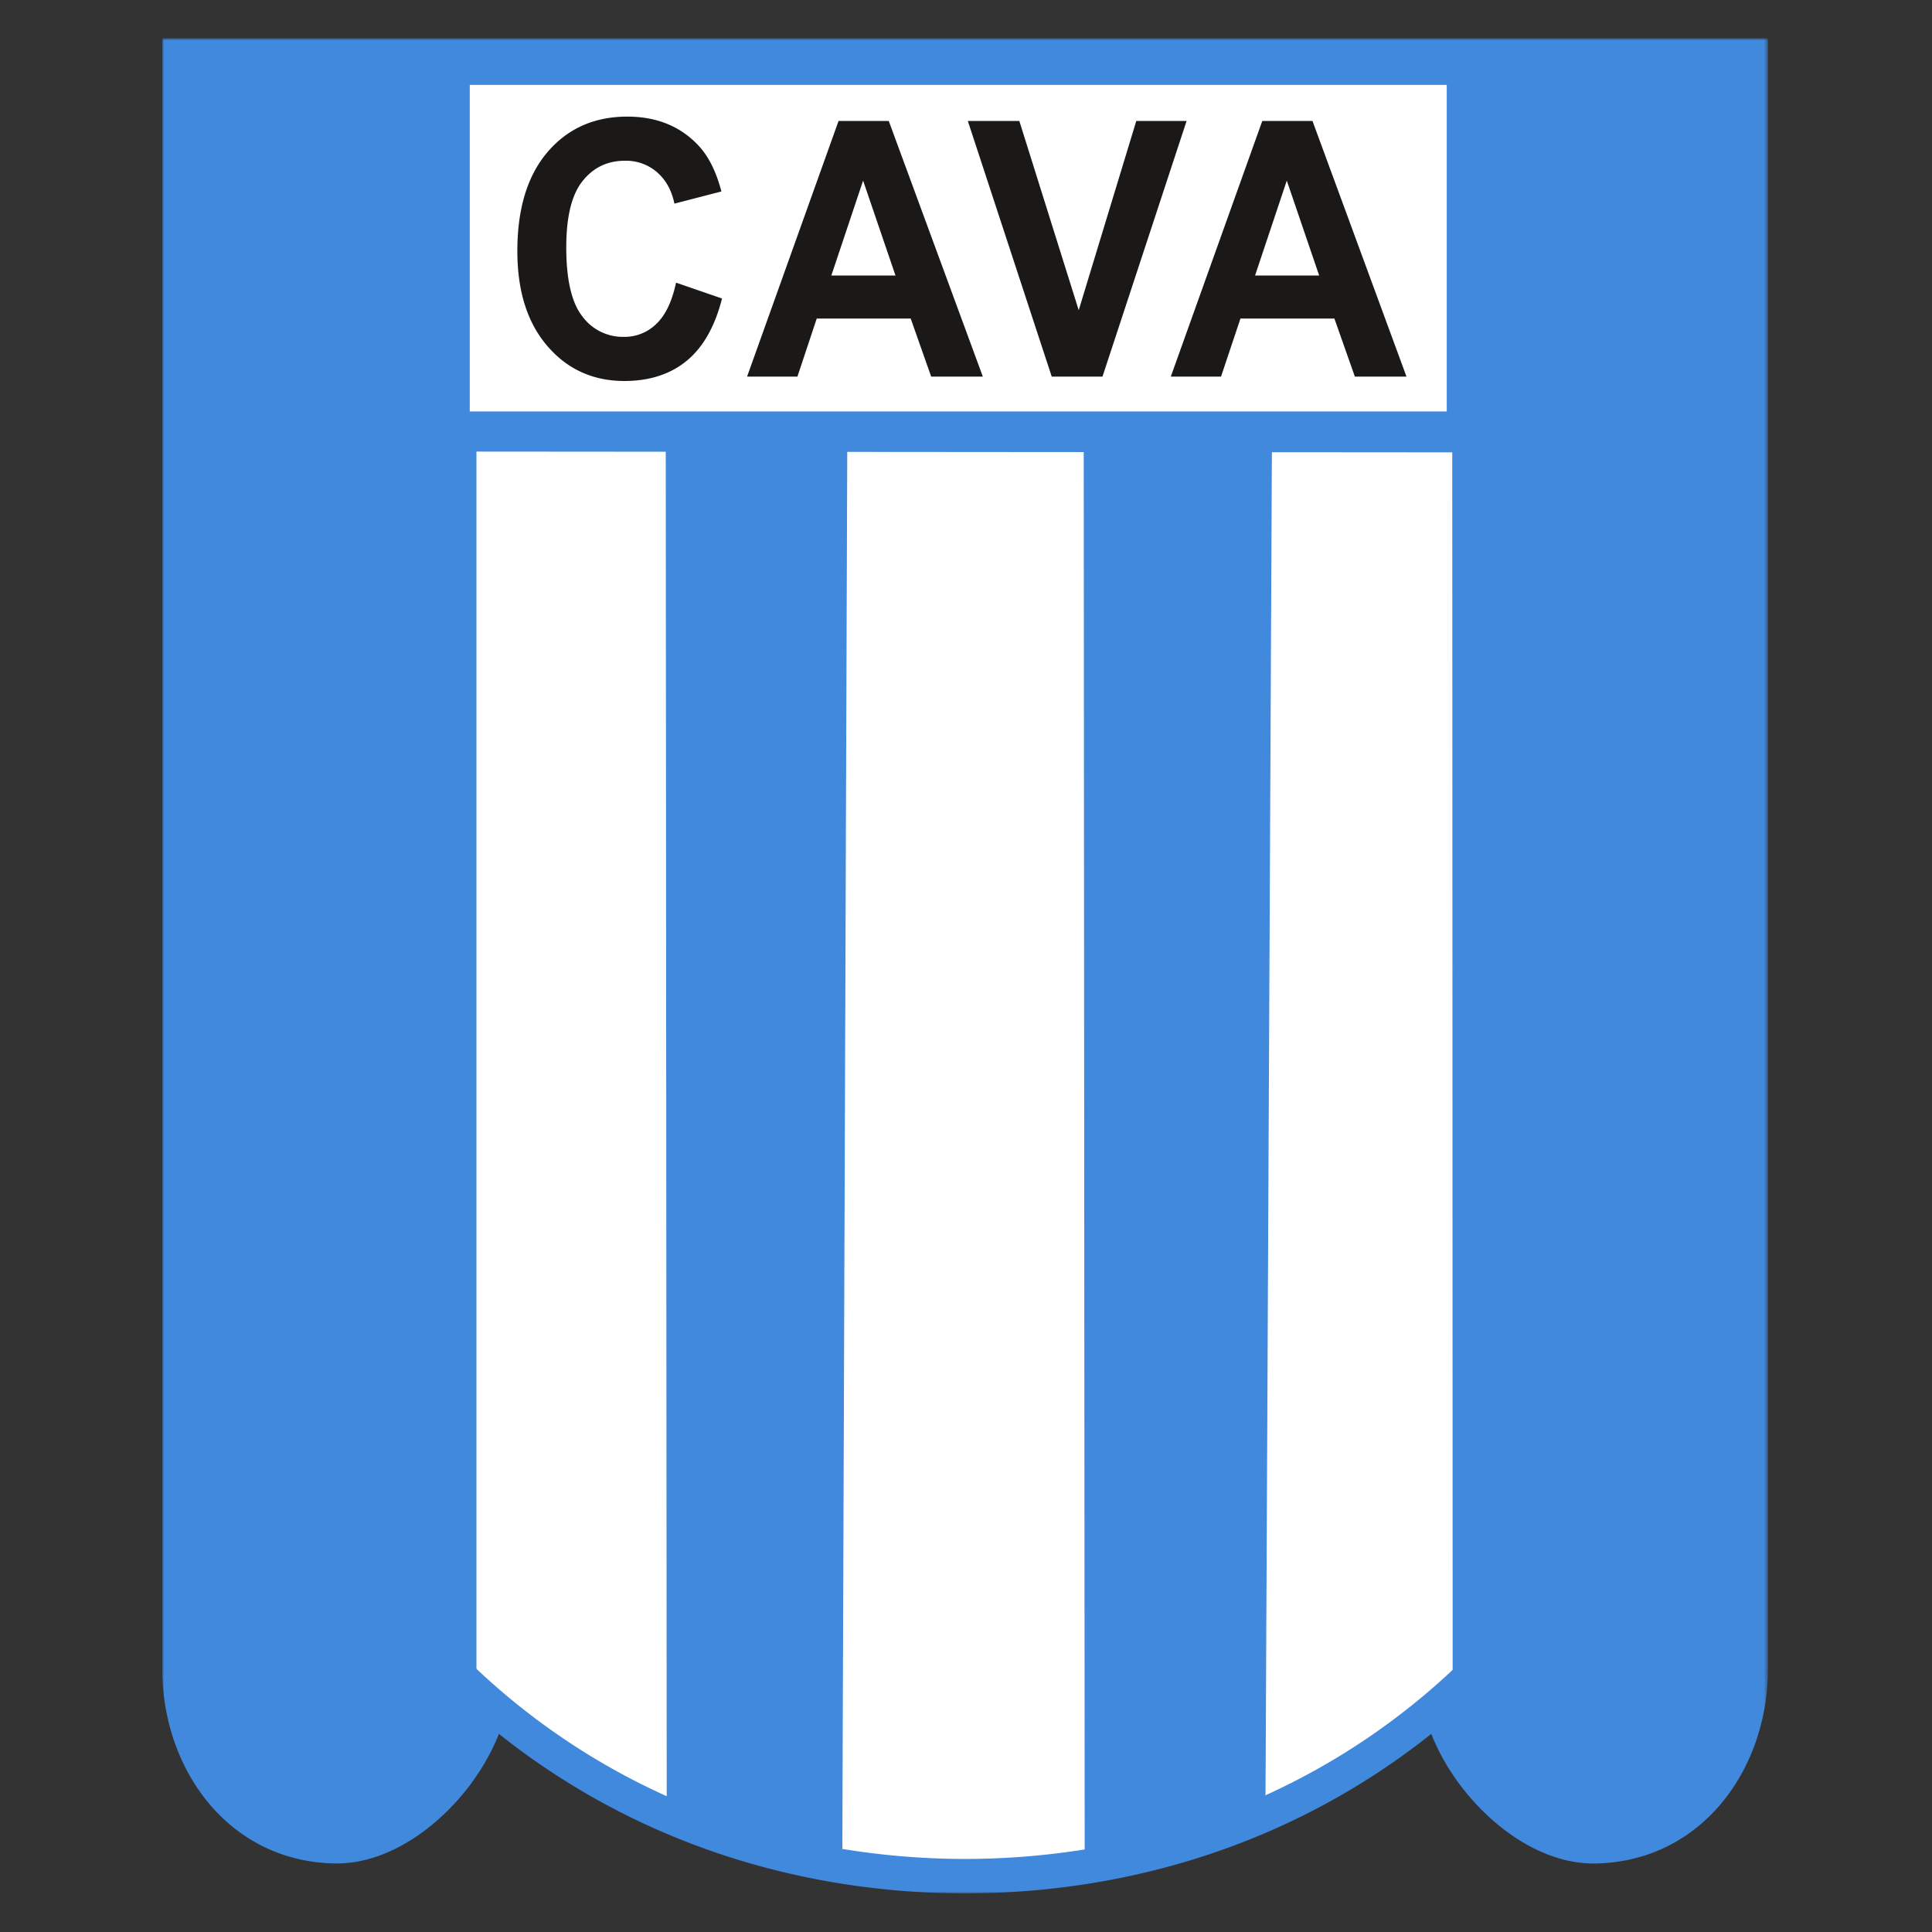
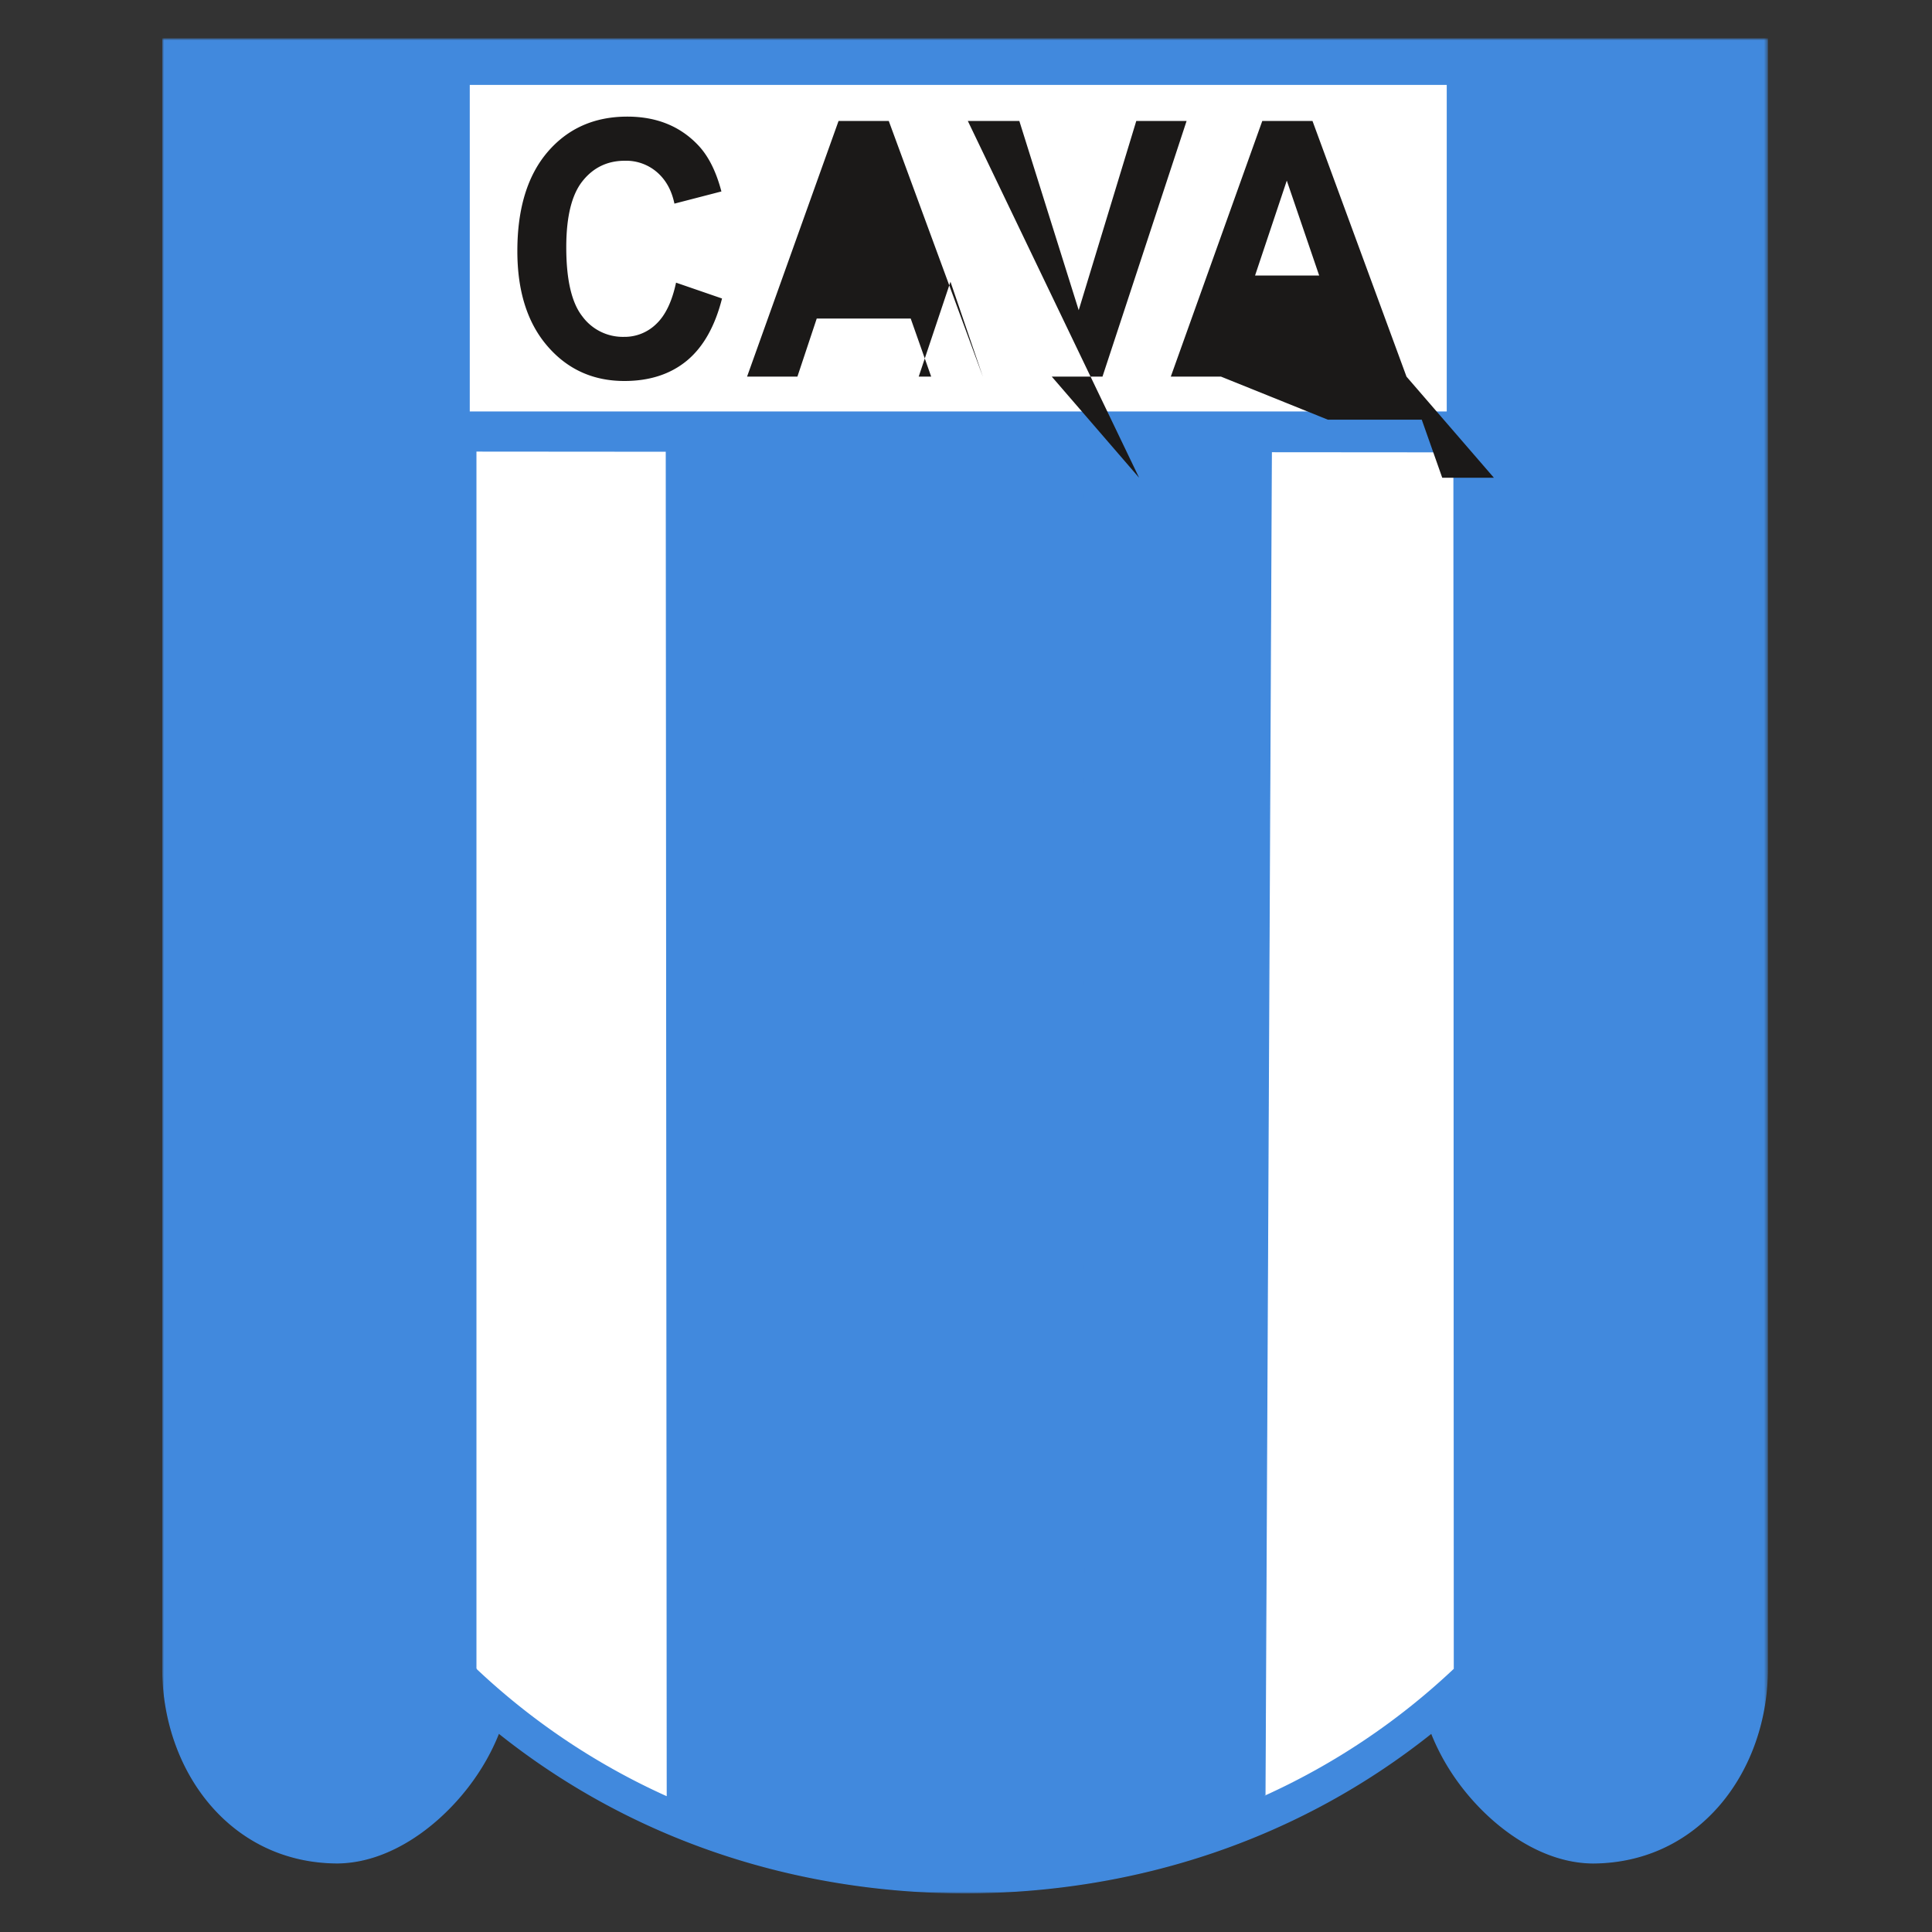
<svg xmlns="http://www.w3.org/2000/svg" width="500" height="500" fill="none">
  <rect width="100%" height="100%" fill="#333333" stroke="none" />
  <mask id="a" width="416" height="480" x="42" y="10" maskUnits="userSpaceOnUse" style="mask-type:luminance">
    <path fill="#fff" d="M42 10h415.48v480H42V10Z" />
  </mask>
  <g mask="url(#a)">
    <path fill="#4189DD" fill-rule="evenodd" stroke="#4189DD" stroke-width=".29" d="M370.48 448.49c-34.3 27.37-76.32 41.3-120.72 41.38-44.4-.08-86.41-14.01-120.7-41.38-1.33 3.37-3 6.61-4.95 9.65-7.72 12.12-21.76 23.86-36.8 23.98h-.12c-27.62-.16-45.06-23.99-45.06-50.3V10.05H457.4v421.79c0 26.3-17.45 50.13-45.07 50.29h-.12c-15.04-.12-29.08-11.86-36.8-23.98a56.6 56.6 0 0 1-4.94-9.65Z" clip-rule="evenodd" />
  </g>
  <path fill="#4189DD" fill-rule="evenodd" stroke="#4189DD" stroke-width=".29" d="m123.45 116.74-72.4-.06v315.15c0 23.73 15.52 41.25 36.2 41.37 16.38-.12 36.2-21.1 36.2-41.37v-315.1Z" clip-rule="evenodd" />
  <path fill="#fff" fill-rule="evenodd" stroke="#fff" stroke-width=".29" d="M327.37 464.52a178.51 178.51 0 0 0 48.72-32.69l-.1-314.9-46.97-.03-1.65 347.62Z" clip-rule="evenodd" />
  <path fill="#4189DD" fill-rule="evenodd" stroke="#4189DD" stroke-width=".29" d="M280.58 478.5a183.03 183.03 0 0 0 46.79-13.98l1.65-347.63-48.7-.03.26 361.65Z" clip-rule="evenodd" />
-   <path fill="#fff" fill-rule="evenodd" stroke="#fff" stroke-width=".29" d="M217.85 478.33a197.4 197.4 0 0 0 31.92 2.62c10.57-.02 20.85-.85 30.8-2.44l-.25-361.65-61.2-.05-1.27 361.52Z" clip-rule="evenodd" />
-   <path fill="#4189DD" fill-rule="evenodd" stroke="#4189DD" stroke-width=".29" d="M172.4 464.63a182.82 182.82 0 0 0 45.45 13.7l1.27-361.51-46.97-.04.25 347.85Z" clip-rule="evenodd" />
  <path fill="#fff" fill-rule="evenodd" stroke="#fff" stroke-width=".29" d="m172.15 116.77-48.7-.04v315.1a178.43 178.43 0 0 0 48.95 32.8l-.25-347.86Z" clip-rule="evenodd" />
-   <path fill="#4189DD" fill-rule="evenodd" stroke="#4189DD" stroke-width=".29" d="M376.09 431.83c0 20.27 19.82 41.25 36.2 41.37 20.68-.12 36.2-17.64 36.2-41.37V116.99l-72.5-.05.1 314.89Z" clip-rule="evenodd" />
  <path fill="#4189DD" fill-rule="evenodd" stroke="#4189DD" stroke-width=".29" d="M448.5 117V18.95H51.03v97.72l397.45.31Z" clip-rule="evenodd" />
  <path fill="#fff" fill-rule="evenodd" stroke="#fff" stroke-width=".29" d="M121.72 106.34h252.55V22.12H121.72v84.22Z" clip-rule="evenodd" />
-   <path fill="#1B1918" fill-rule="evenodd" d="m174.96 73.15 11.9 4.1c-1.83 7.22-4.86 12.58-9.11 16.1-4.24 3.49-9.63 5.25-16.15 5.25-8.07 0-14.72-3-19.9-9-5.2-6-7.81-14.22-7.81-24.62 0-11.01 2.62-19.56 7.84-25.66 5.23-6.09 12.1-9.14 20.62-9.14 7.43 0 13.47 2.39 18.12 7.18 2.77 2.82 4.84 6.89 6.23 12.19l-12.16 3.15c-.71-3.43-2.21-6.14-4.5-8.13a12.22 12.22 0 0 0-8.32-2.97c-4.5 0-8.17 1.75-10.97 5.28-2.8 3.51-4.2 9.21-4.2 17.1 0 8.36 1.37 14.33 4.14 17.87a13.01 13.01 0 0 0 10.78 5.33 11.7 11.7 0 0 0 8.42-3.39c2.35-2.25 4.04-5.8 5.07-10.64Zm79.4 24.32h-13.37l-5.3-15.03h-24.32l-5 15.03h-13.03l23.68-66.17h12.99l24.35 66.17ZM231.75 71.3l-8.38-24.56-8.22 24.56h16.6Zm40.44 26.17L250.47 31.3h13.33l15.37 48.98 14.9-48.98h13.02l-21.77 66.17h-13.12Zm91.82 0h-13.37l-5.3-15.03h-24.31L316 97.47H303l23.68-66.17h12.99L364 97.47ZM341.4 71.3l-8.38-24.56-8.21 24.56h16.59Z" clip-rule="evenodd" />
+   <path fill="#1B1918" fill-rule="evenodd" d="m174.96 73.15 11.9 4.1c-1.83 7.22-4.86 12.58-9.11 16.1-4.24 3.49-9.63 5.25-16.15 5.25-8.07 0-14.72-3-19.9-9-5.2-6-7.81-14.22-7.81-24.62 0-11.01 2.62-19.56 7.84-25.66 5.23-6.09 12.1-9.14 20.62-9.14 7.43 0 13.47 2.39 18.12 7.18 2.77 2.82 4.84 6.89 6.23 12.19l-12.16 3.15c-.71-3.43-2.21-6.14-4.5-8.13a12.22 12.22 0 0 0-8.32-2.97c-4.5 0-8.17 1.75-10.97 5.28-2.8 3.51-4.2 9.21-4.2 17.1 0 8.36 1.37 14.33 4.14 17.87a13.01 13.01 0 0 0 10.78 5.33 11.7 11.7 0 0 0 8.42-3.39c2.35-2.25 4.04-5.8 5.07-10.64Zm79.4 24.32h-13.37l-5.3-15.03h-24.32l-5 15.03h-13.03l23.68-66.17h12.99l24.35 66.17Zl-8.38-24.56-8.22 24.56h16.6Zm40.44 26.17L250.47 31.3h13.33l15.37 48.98 14.9-48.98h13.02l-21.77 66.17h-13.12Zm91.82 0h-13.37l-5.3-15.03h-24.31L316 97.47H303l23.68-66.17h12.99L364 97.47ZM341.4 71.3l-8.38-24.56-8.21 24.56h16.59Z" clip-rule="evenodd" />
</svg>